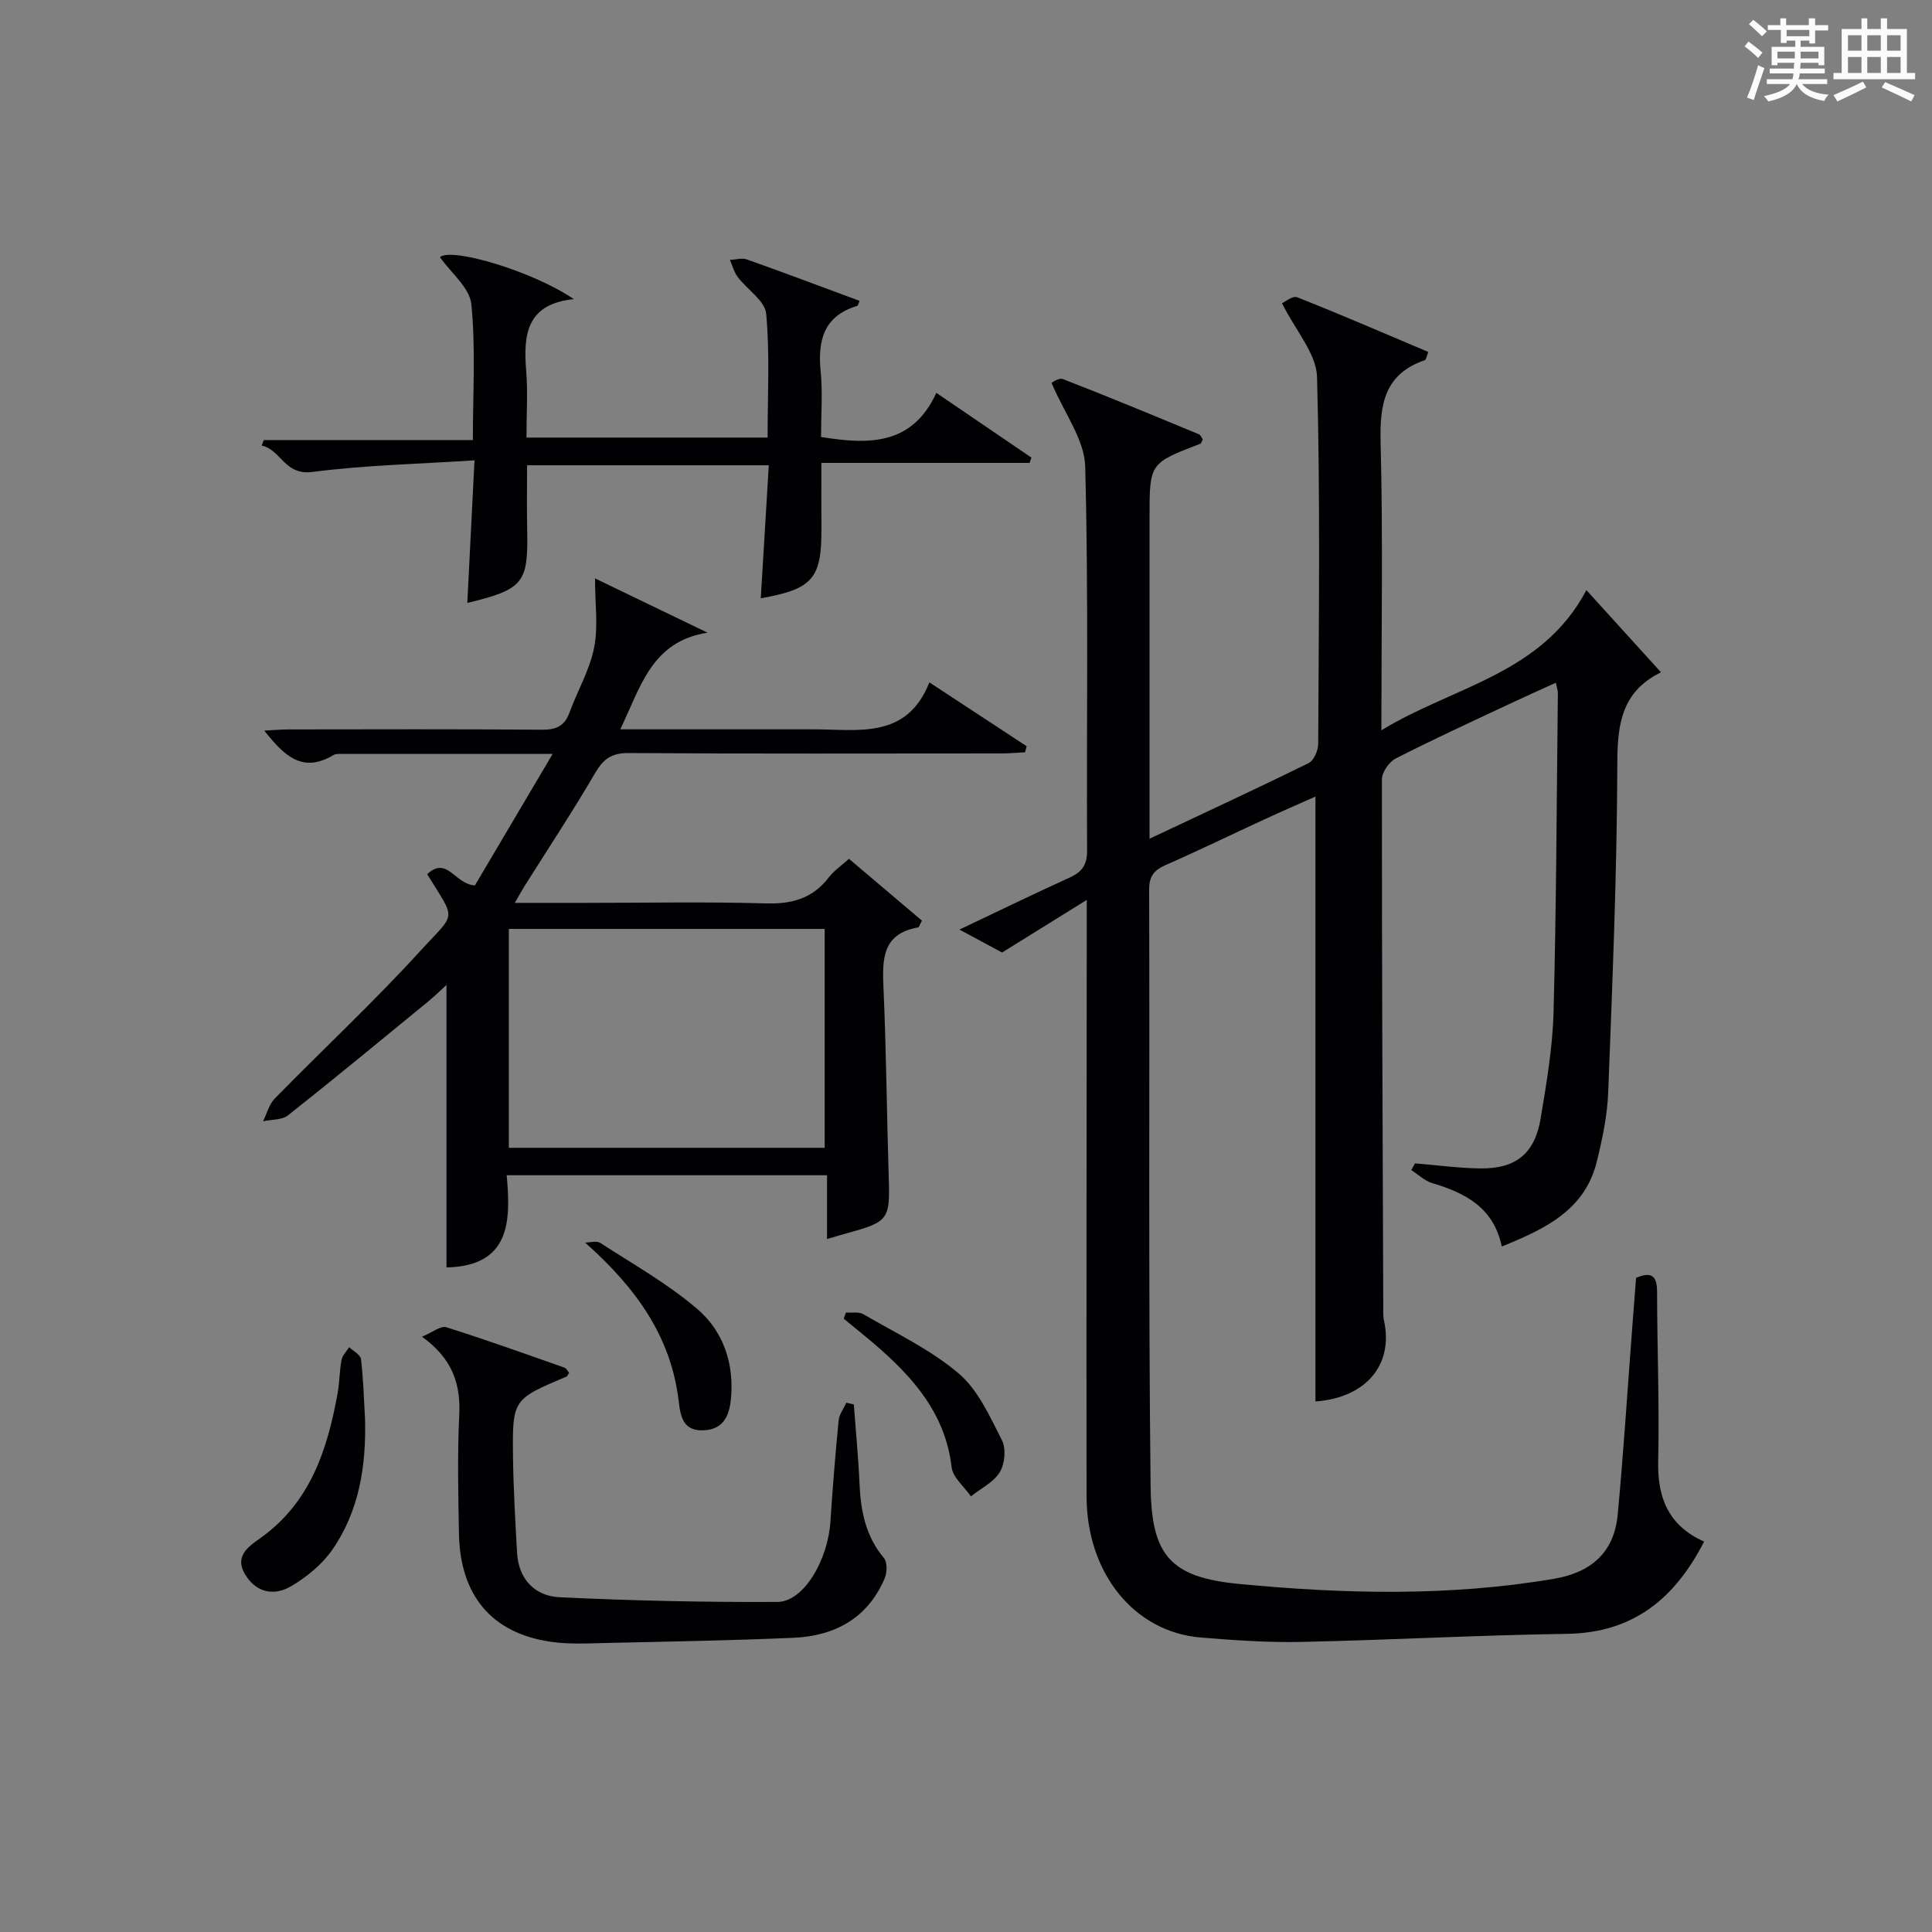
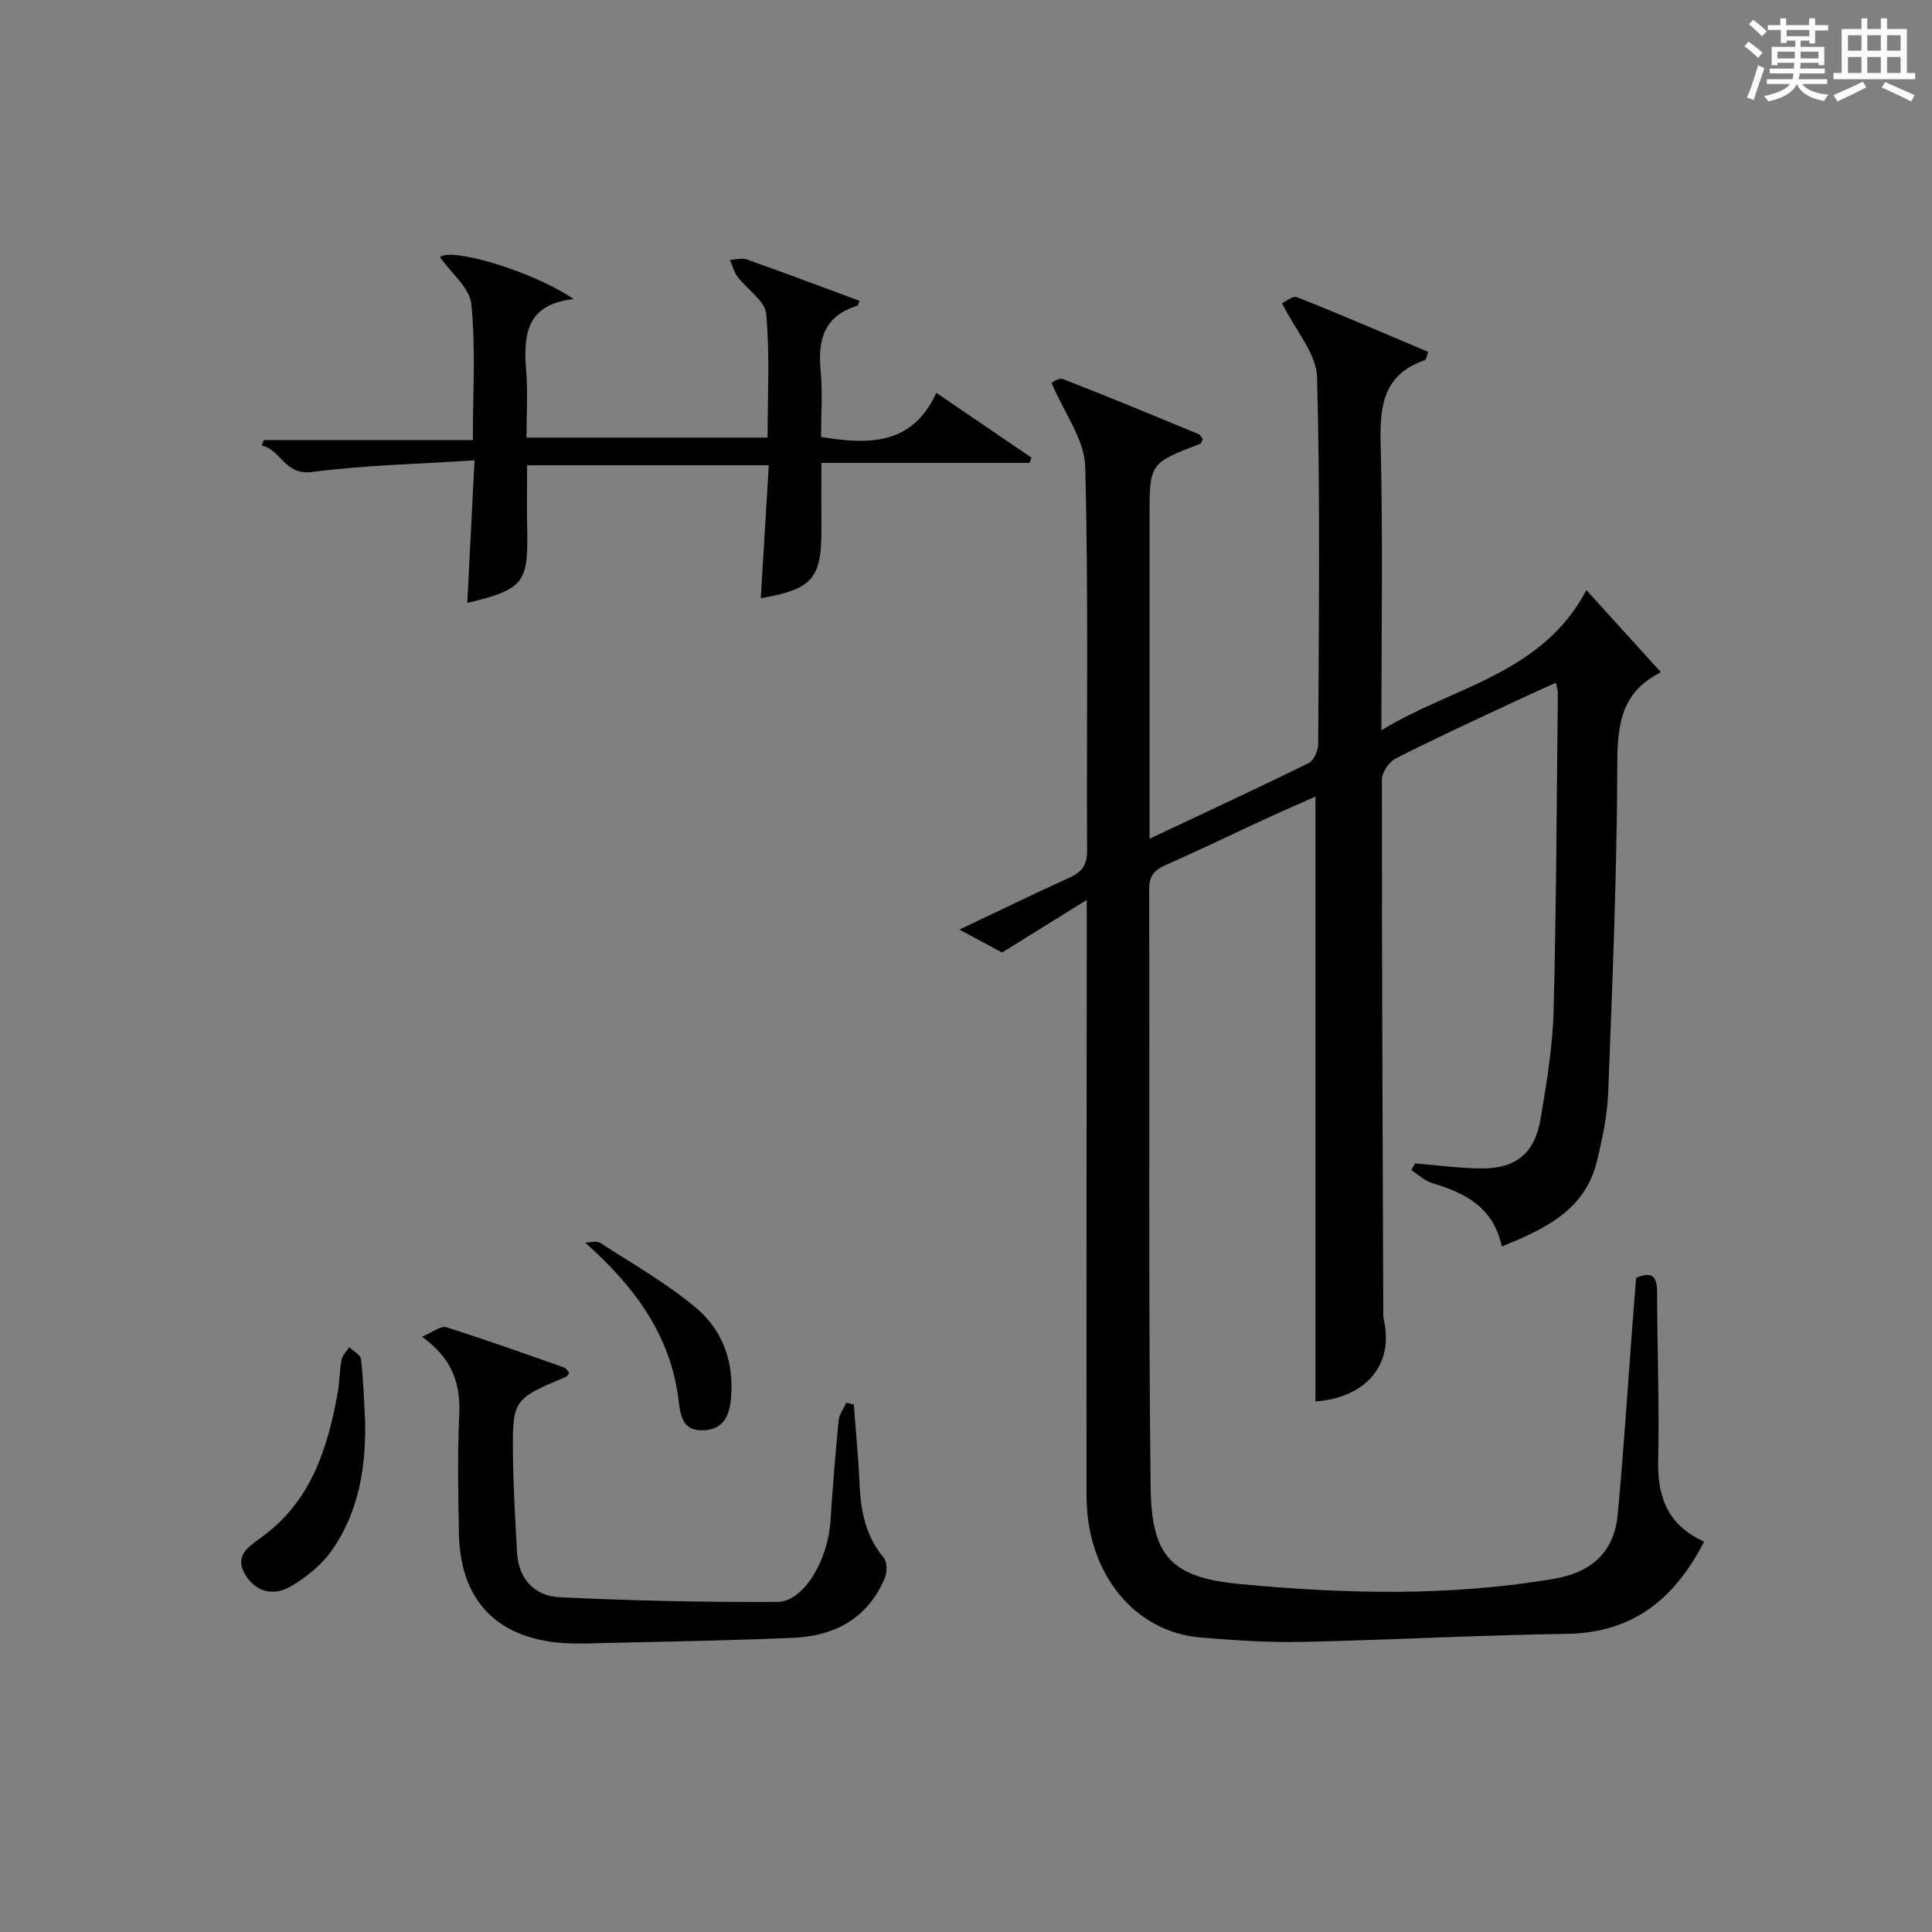
<svg xmlns="http://www.w3.org/2000/svg" version="1.1" id="漢_ZDIC_典" x="0px" y="0px" viewBox="0 0 400 400" style="enable-background:new 0 0 400 400;" xml:space="preserve">
  <rect x="0" y="0" width="400" height="400" fill="#808080" stroke="none" />
  <style type="text/css">
	.st1{fill:#010104;}
	.st0{fill:#fbfcfa;}
</style>
  <g>
-     <path class="st0" d="M361.2,9.6l0.8-1c0.9,0.7,1.9,1.4,2.9,2.3L364,12C363,11,362,10.2,361.2,9.6z M361.7,20.2   c0.9-2.1,1.6-4.3,2.3-6.7c0.4,0.2,0.8,0.4,1.3,0.6c-0.7,2.1-1.5,4.3-2.2,6.6L361.7,20.2z M362.1,5l0.9-0.9c1,0.8,2,1.6,2.8,2.4   l-1,1C363.9,6.6,363,5.8,362.1,5z M374.6,3.8h1.2v1.4h2.7v1.1h-2.7v2.7h-1.2V8.4h-1.8v1.3h4.9v3.8h-1.2v-0.5h-3.7   c0,0.4-0.1,0.9-0.1,1.2h5.1v1h-5.2c0,0.5-0.1,0.9-0.3,1.2h6v1h-5.2c1.1,1.3,2.9,2,5.5,2.2c-0.4,0.4-0.7,0.8-0.9,1.3   c-2.9-0.5-4.8-1.6-5.7-3.5H372c-0.8,1.7-2.7,2.9-5.9,3.6c-0.2-0.4-0.6-0.8-0.9-1.1c2.8-0.6,4.6-1.4,5.4-2.5h-4.8v-1h5.3   c0.1-0.3,0.2-0.7,0.2-1.2h-4.9v-1h5c0-0.4,0-0.8,0.1-1.2H368v0.5h-1.2V9.7h4.9V8.4h-1.8v0.5h-1.2V6.2H366V5.2h2.6V3.8h1.2v1.4h4.7   V3.8z M368,12.1h3.6c0-0.4,0-0.9,0-1.4H368V12.1z M369.9,7.5h4.7V6.2h-4.7V7.5z M376.5,10.7h-3.7c0,0.5,0,1,0,1.4h3.7V10.7z" />
+     <path class="st0" d="M361.2,9.6l0.8-1c0.9,0.7,1.9,1.4,2.9,2.3L364,12C363,11,362,10.2,361.2,9.6z M361.7,20.2   c0.9-2.1,1.6-4.3,2.3-6.7c0.4,0.2,0.8,0.4,1.3,0.6c-0.7,2.1-1.5,4.3-2.2,6.6L361.7,20.2z M362.1,5l0.9-0.9c1,0.8,2,1.6,2.8,2.4   l-1,1C363.9,6.6,363,5.8,362.1,5z M374.6,3.8h1.2v1.4h2.7v1.1h-2.7v2.7h-1.2V8.4h-1.8v1.3h4.9v3.8h-1.2v-0.5h-3.7   c0,0.4-0.1,0.9-0.1,1.2h5.1v1h-5.2c0,0.5-0.1,0.9-0.3,1.2h6v1h-5.2c1.1,1.3,2.9,2,5.5,2.2c-0.4,0.4-0.7,0.8-0.9,1.3   c-2.9-0.5-4.8-1.6-5.7-3.5H372c-0.8,1.7-2.7,2.9-5.9,3.6c-0.2-0.4-0.6-0.8-0.9-1.1c2.8-0.6,4.6-1.4,5.4-2.5h-4.8v-1h5.3   c0.1-0.3,0.2-0.7,0.2-1.2h-4.9v-1h5c0-0.4,0-0.8,0.1-1.2H368v0.5h-1.2V9.7h4.9V8.4h-1.8v0.5h-1.2V6.2H366V5.2h2.6V3.8h1.2v1.4h4.7   z M368,12.1h3.6c0-0.4,0-0.9,0-1.4H368V12.1z M369.9,7.5h4.7V6.2h-4.7V7.5z M376.5,10.7h-3.7c0,0.5,0,1,0,1.4h3.7V10.7z" />
    <path class="st0" d="M385.3,3.8h1.3V6h2.8V3.8h1.3V6h4.1v9.1h1.7v1.3h-16.9v-1.3h1.7V6h4.1V3.8z M385.7,16.9l0.7,1.2   c-1.8,0.9-3.8,1.9-6,2.9c-0.2-0.4-0.5-0.8-0.8-1.3C381.9,18.7,383.9,17.8,385.7,16.9z M382.6,10.5h2.8V7.3h-2.8V10.5z M382.6,15.1   h2.8v-3.3h-2.8V15.1z M386.6,10.5h2.8V7.3h-2.8V10.5z M386.6,15.1h2.8v-3.3h-2.8V15.1z M390.3,17c2.1,0.9,4.1,1.8,6.1,2.7l-0.7,1.3   c-2.2-1.1-4.2-2-6.1-2.9L390.3,17z M393.5,7.3h-2.8v3.2h2.8V7.3z M390.7,15.1h2.8v-3.3h-2.8V15.1z" />
    <path class="st1" d="M310.93,258.08c-1.69-8.07-7.54-11.09-14.39-13.12c-1.58-0.47-2.9-1.78-4.34-2.7c0.25-0.47,0.51-0.94,0.76-1.4   c4.56,0.37,9.11,1.01,13.67,1.05c7.22,0.06,11.14-3.12,12.33-10.28c1.23-7.36,2.5-14.79,2.69-22.22   c0.58-21.97,0.64-43.95,0.89-65.93c0.01-0.48-0.18-0.97-0.41-2.13c-3.38,1.54-6.62,2.98-9.82,4.49   c-7.82,3.68-15.69,7.28-23.38,11.22c-1.36,0.7-2.82,2.84-2.82,4.32c-0.02,36.32,0.14,72.65,0.28,108.97c0,1-0.07,2.03,0.14,2.99   c2.08,9.42-3.94,16.08-14.18,16.82c0-41.58,0-83.17,0-125.24c-3.41,1.52-7.01,3.08-10.56,4.72c-6.79,3.13-13.52,6.41-20.37,9.42   c-2.41,1.06-3.51,2.25-3.5,5.12c0.13,41.16-0.17,82.32,0.3,123.48c0.16,14.36,4.01,18.92,18.43,20.29   c21.71,2.07,43.45,2.6,65.1-1.08c7.82-1.33,12.46-5.58,13.18-13.29c1.21-12.9,2.02-25.83,3.01-38.75c0.26-3.45,0.53-6.9,0.79-10.26   c3.44-1.47,4.34-0.18,4.35,2.94c0.02,11.66,0.49,23.33,0.23,34.98c-0.17,7.62,2.11,13.37,9.51,16.68   c-6.04,11.76-14.63,18.9-28.42,19.1c-18.29,0.26-36.57,1.28-54.87,1.67c-6.97,0.15-13.97-0.34-20.93-0.91   c-13.78-1.14-23.62-13.3-23.64-29.26c-0.05-38.83,0.02-77.65,0.04-116.48c0-1.82,0-3.65,0-6.97c-6.21,3.86-11.57,7.19-17.53,10.89   c-2.13-1.15-5.18-2.79-8.83-4.75c7.94-3.76,15.33-7.37,22.82-10.77c2.59-1.17,3.63-2.65,3.61-5.64c-0.13-26.49,0.31-53-0.39-79.48   c-0.15-5.55-4.31-10.99-6.96-17.28c-0.07,0.03,1.44-1.15,2.36-0.8c9.44,3.65,18.78,7.55,28.14,11.42c0.36,0.15,0.56,0.71,0.81,1.05   c-0.22,0.4-0.31,0.83-0.53,0.92C238,95.9,238,95.9,238,107.1c0,20.33,0,40.66,0,60.99c0,1.61,0,3.22,0,5.56   c11.43-5.39,22.25-10.4,32.95-15.67c1.07-0.53,1.96-2.59,1.97-3.94c0.11-25.33,0.45-50.67-0.24-75.98   c-0.13-4.84-4.42-9.57-7.25-15.27c0.48-0.21,2.16-1.62,3.14-1.24c9.08,3.58,18.05,7.48,27.15,11.32c-0.37,0.9-0.45,1.6-0.73,1.7   c-8.32,2.86-9.35,9.07-9.15,16.97c0.5,19.47,0.16,38.97,0.16,59.66c14.96-9.14,33.18-11.54,42.45-29.02   c5.35,5.9,10.22,11.26,15.33,16.89c0.11-0.37,0.11,0.13-0.09,0.23c-7.8,3.9-8.82,10.41-8.84,18.54   c-0.06,22.79-1.02,45.58-1.89,68.35c-0.18,4.76-1.2,9.55-2.33,14.2C328.17,250.58,319.87,254.43,310.93,258.08z" />
-     <path class="st1" d="M123.19,119.75c7.92,3.82,15.61,7.53,23.3,11.24c-11.63,1.8-13.85,11.29-18.07,20.01c9.83,0,19.09,0,28.35,0   c3.83,0,7.67,0.01,11.5,0c9.31-0.03,19.43,2.2,24.15-9.72c7.29,4.78,13.71,9,20.14,13.22c-0.11,0.42-0.22,0.84-0.33,1.26   c-1.7,0.08-3.4,0.23-5.1,0.23c-25.66,0.01-51.32,0.09-76.98-0.08c-3.5-0.02-5.21,1.19-6.92,4.12c-4.61,7.9-9.66,15.53-14.53,23.27   c-0.59,0.93-1.11,1.9-2.12,3.63c5.3,0,9.88,0,14.46,0c12.5,0,25-0.25,37.49,0.11c5.41,0.16,9.7-1,13.05-5.37   c1.08-1.41,2.63-2.45,4.19-3.86c5.16,4.37,10.19,8.63,15.11,12.8c-0.48,0.88-0.59,1.36-0.78,1.4c-7.52,1.31-7.44,6.66-7.18,12.61   c0.58,13.13,0.68,26.28,1.09,39.43c0.26,8.33-0.1,8.94-8.4,11.2c-1.27,0.35-2.52,0.73-4.38,1.28c0-4.51,0-8.7,0-13.21   c-22.26,0-43.98,0-66.33,0c0.9,9.61,0.71,18.79-12.46,19.09c0-19.09,0-38.43,0-58.49c-1.32,1.2-2.51,2.38-3.79,3.43   c-9.64,7.89-19.24,15.83-29.01,23.56c-1.26,1-3.43,0.85-5.18,1.24c0.79-1.59,1.25-3.5,2.42-4.7c10.01-10.23,20.5-20,30.13-30.56   c7.47-8.19,7.51-6.03,1.43-15.9c4.16-3.86,5.7,2.08,9.88,2.33c5-8.46,10.32-17.45,16.11-27.24c-15.46,0-29.44,0-43.43,0.01   c-0.66,0-1.45-0.07-1.97,0.24c-6.49,3.91-10.33-0.04-14.32-5.07c1.86-0.09,3.43-0.23,4.99-0.24c17.5-0.02,34.99-0.08,52.49,0.06   c2.89,0.02,4.68-0.71,5.7-3.51c1.65-4.51,4.18-8.81,5.11-13.45C123.88,129.71,123.19,125,123.19,119.75z M105.35,192.32   c0,15.36,0,30.39,0,45.32c22.04,0,43.72,0,65.39,0c0-15.27,0-30.17,0-45.32C148.91,192.32,127.35,192.32,105.35,192.32z" />
    <path class="st1" d="M157.51,123.87c0.55-9.08,1.09-18.13,1.66-27.54c-16.84,0-33.09,0-50.04,0c0,4.38-0.08,8.96,0.02,13.54   c0.22,10.83-0.8,12.17-12.4,14.96c0.48-9.51,0.95-18.82,1.49-29.52c-11.58,0.76-22.65,0.98-33.55,2.4   c-5.82,0.76-6.48-4.59-10.5-5.46c0.14-0.38,0.29-0.76,0.43-1.14c14.23,0,28.47,0,43.28,0c0-9.64,0.6-18.95-0.31-28.12   c-0.34-3.41-4.21-6.48-6.5-9.74c2.21-2.12,19.24,2.88,27.71,8.68c-9.81,1-10.47,7.38-9.86,14.81C109.3,81.2,109,85.72,109,90.6   c16.56,0,32.94,0,49.92,0c0-8.48,0.49-17.12-0.29-25.64c-0.24-2.69-3.94-5.01-5.9-7.62c-0.76-1.01-1.09-2.34-1.61-3.53   c1.18-0.05,2.49-0.46,3.53-0.09c7.8,2.77,15.54,5.69,23.32,8.57c-0.22,0.48-0.3,0.98-0.5,1.04c-6.92,2.09-8.19,7.11-7.56,13.55   c0.43,4.44,0.08,8.95,0.08,13.59c9.85,1.6,18.86,1.78,23.87-9.13c7.02,4.78,13.35,9.09,19.68,13.4c-0.12,0.37-0.25,0.73-0.37,1.1   c-14.2,0-28.4,0-43.11,0c0,4.8-0.03,9.08,0.01,13.35C170.15,119.78,168.33,121.95,157.51,123.87z" />
    <path class="st1" d="M87.37,276.75c2.19-0.91,3.88-2.32,5.02-1.96c8.23,2.58,16.34,5.51,24.48,8.37c0.39,0.14,0.64,0.69,0.96,1.04   c-0.22,0.33-0.32,0.71-0.55,0.81c-11.11,4.7-11.2,4.7-11.07,16.56c0.08,6.63,0.48,13.26,0.84,19.89c0.3,5.51,3.7,8.98,8.78,9.23   c15.03,0.72,30.1,1.05,45.15,0.97c5.4-0.03,10.44-8.63,10.96-16.72c0.45-6.95,1.01-13.9,1.69-20.84c0.12-1.27,1.04-2.45,1.59-3.68   c0.52,0.11,1.03,0.23,1.55,0.34c0.41,5.5,0.95,11,1.19,16.51c0.25,5.6,1.27,10.8,5.04,15.29c0.74,0.88,0.67,3.04,0.15,4.26   c-3.53,8.25-10.34,11.9-18.91,12.27c-12.78,0.55-25.57,0.78-38.36,1.06c-3.98,0.09-8.04,0.33-11.95-0.25   c-12.17-1.81-18.67-9.6-18.91-22.38c-0.15-8.15-0.33-16.33,0.06-24.46C95.41,286.58,93.71,281.32,87.37,276.75z" />
    <path class="st1" d="M75.58,293.83c0.24,9.69-1.2,19.03-6.83,27.1c-2.1,3-5.24,5.56-8.42,7.45c-3.45,2.04-7.17,1.51-9.53-2.33   c-2.41-3.92,0.72-5.89,3.2-7.67c10.28-7.37,13.79-18.27,15.9-29.92c0.41-2.28,0.38-4.64,0.81-6.91c0.18-0.94,1.04-1.76,1.59-2.63   c0.85,0.82,2.33,1.56,2.44,2.47C75.23,285.51,75.34,289.68,75.58,293.83z" />
    <path class="st1" d="M121.14,257.26c1.05,0,2.37-0.42,3.12,0.06c6.79,4.4,13.93,8.42,20.05,13.64c5.48,4.67,7.77,11.42,7,18.88   c-0.36,3.48-1.69,6.12-5.64,6.29c-4.05,0.17-4.75-2.54-5.13-5.84C138.99,276.73,131.68,266.64,121.14,257.26z" />
-     <path class="st1" d="M175.14,271.75c1.2,0.09,2.64-0.22,3.58,0.33c6.71,3.91,13.91,7.31,19.76,12.27c4.03,3.42,6.46,8.93,8.96,13.83   c0.89,1.74,0.61,4.89-0.44,6.61c-1.28,2.1-3.93,3.38-5.99,5.01c-1.38-2.01-3.74-3.91-3.99-6.05c-1.31-11.11-8-18.63-15.94-25.45   c-2.1-1.8-4.27-3.52-6.4-5.28C174.84,272.59,174.99,272.17,175.14,271.75z" />
  </g>
</svg>